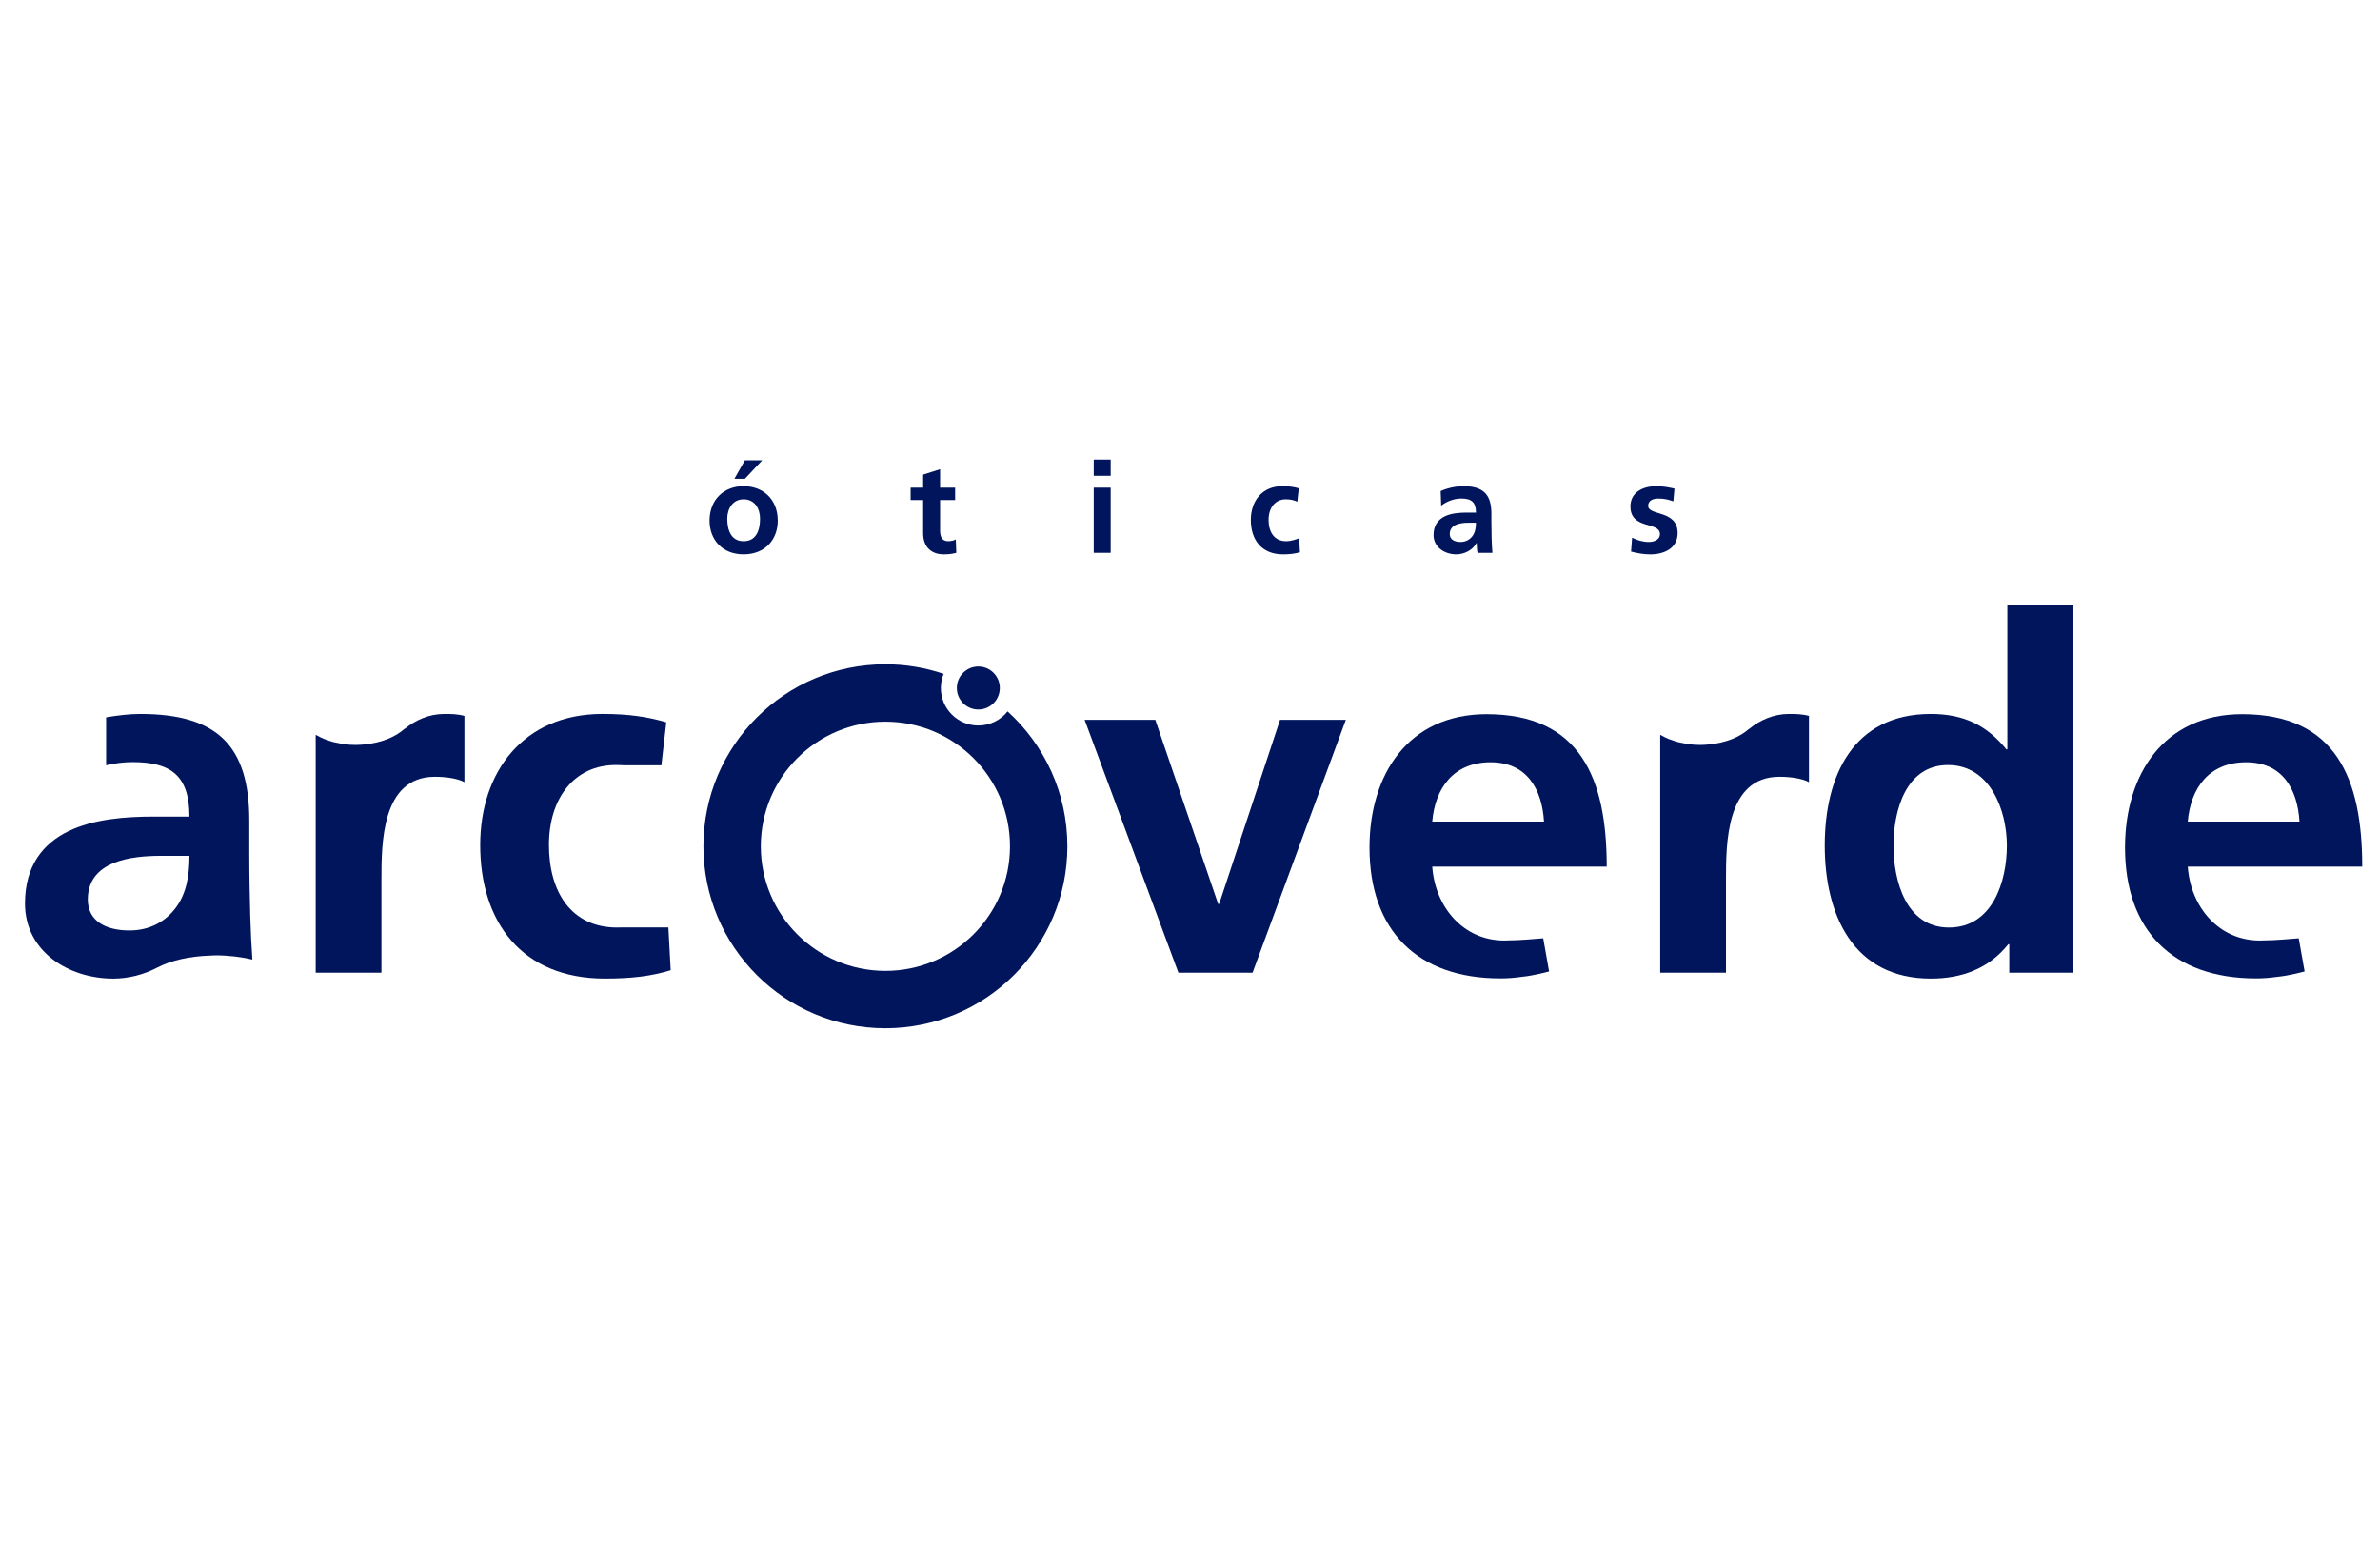
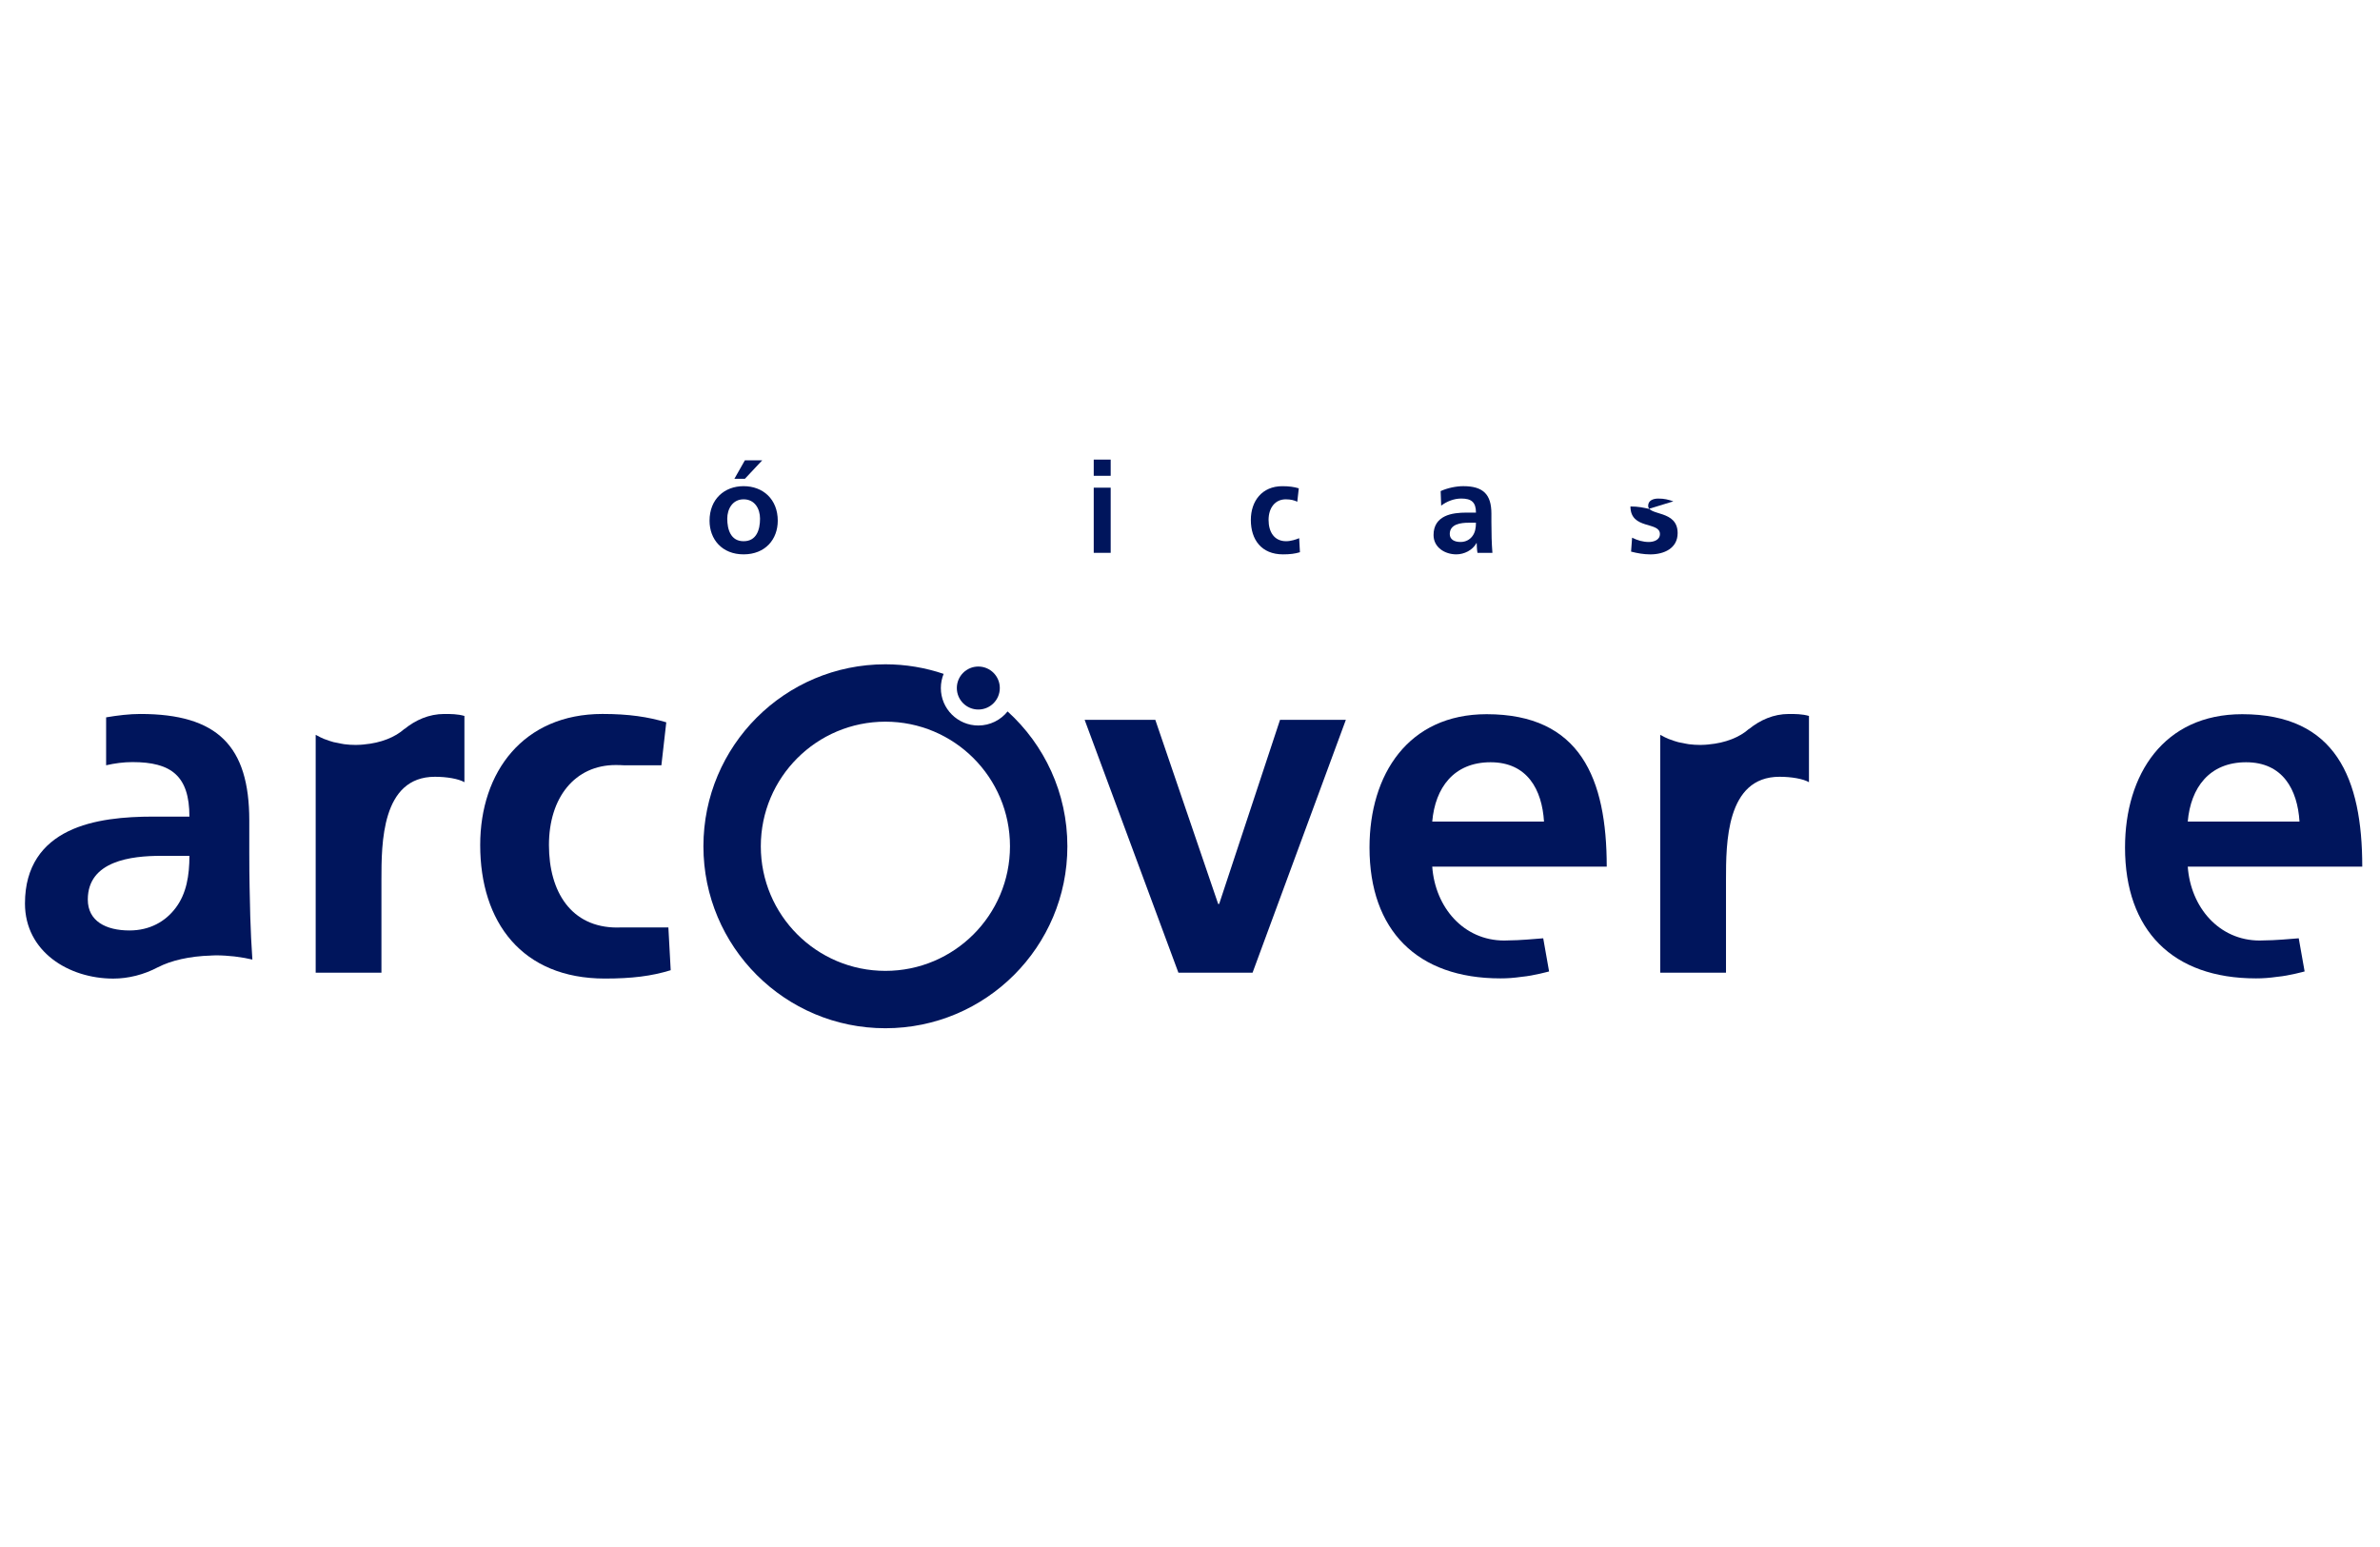
<svg xmlns="http://www.w3.org/2000/svg" version="1.1" id="Layer_1" x="0px" y="0px" width="137.186px" height="89.163px" viewBox="0 0 137.186 89.163" enable-background="new 0 0 137.186 89.163" xml:space="preserve">
  <g>
    <path fill-rule="evenodd" clip-rule="evenodd" fill="#00155C" d="M42.935,26.535h0.999L42.935,27.6H42.33L42.935,26.535z    M42.861,31.196c0.752,0,0.948-0.672,0.948-1.299c0-0.576-0.306-1.116-0.948-1.116c-0.634,0-0.941,0.555-0.941,1.116   C41.921,30.518,42.118,31.196,42.861,31.196 M42.861,28.023c1.117,0,1.97,0.751,1.97,1.991c0,1.078-0.722,1.94-1.97,1.94   c-1.239,0-1.962-0.862-1.962-1.94C40.9,28.774,41.753,28.023,42.861,28.023" />
-     <path fill-rule="evenodd" clip-rule="evenodd" fill="#00155C" d="M53.211,28.825h-0.722V28.11h0.722v-0.751l0.977-0.313v1.064   h0.867v0.715h-0.867v1.75c0,0.321,0.088,0.62,0.46,0.62c0.175,0,0.342-0.037,0.444-0.104l0.03,0.775   c-0.205,0.058-0.432,0.088-0.722,0.088c-0.766,0-1.189-0.474-1.189-1.218V28.825z" />
    <path fill-rule="evenodd" clip-rule="evenodd" fill="#00155C" d="M63.044,28.11h0.977v3.756h-0.977V28.11z M63.044,26.492h0.977   v0.934h-0.977V26.492z" />
    <path fill-rule="evenodd" clip-rule="evenodd" fill="#00155C" d="M74.777,28.92c-0.175-0.081-0.364-0.139-0.664-0.139   c-0.605,0-0.991,0.482-0.991,1.189c0,0.693,0.328,1.226,1.012,1.226c0.278,0,0.585-0.104,0.752-0.175l0.044,0.809   c-0.285,0.087-0.577,0.124-0.978,0.124c-1.232,0-1.852-0.839-1.852-1.984c0.001-1.086,0.642-1.946,1.816-1.946   c0.394,0,0.678,0.043,0.948,0.123L74.777,28.92z" />
    <path fill-rule="evenodd" clip-rule="evenodd" fill="#00155C" d="M84.186,31.24c0.298,0,0.532-0.132,0.685-0.336   c0.16-0.211,0.205-0.481,0.205-0.773h-0.424c-0.437,0-1.086,0.073-1.086,0.65C83.567,31.101,83.835,31.24,84.186,31.24    M83.041,28.307c0.379-0.175,0.889-0.284,1.306-0.284c1.144,0,1.619,0.473,1.619,1.582v0.481c0,0.379,0.007,0.664,0.013,0.941   c0.009,0.284,0.023,0.547,0.045,0.839h-0.861c-0.037-0.198-0.037-0.445-0.044-0.562h-0.014c-0.226,0.417-0.716,0.65-1.161,0.65   c-0.663,0-1.313-0.402-1.313-1.115c0-0.562,0.27-0.89,0.643-1.073c0.372-0.183,0.854-0.219,1.261-0.219h0.541   c0-0.606-0.27-0.81-0.846-0.81c-0.417,0-0.831,0.16-1.159,0.409L83.041,28.307z" />
-     <path fill-rule="evenodd" clip-rule="evenodd" fill="#00155C" d="M96.454,28.898c-0.299-0.102-0.518-0.16-0.874-0.16   c-0.263,0-0.578,0.095-0.578,0.416c0,0.598,1.699,0.219,1.699,1.575c0,0.875-0.78,1.226-1.574,1.226   c-0.372,0-0.752-0.066-1.11-0.16l0.059-0.803c0.306,0.154,0.627,0.248,0.963,0.248c0.247,0,0.641-0.094,0.641-0.459   c0-0.737-1.699-0.233-1.699-1.589c0-0.811,0.707-1.167,1.473-1.167c0.46,0,0.758,0.072,1.065,0.138L96.454,28.898z" />
+     <path fill-rule="evenodd" clip-rule="evenodd" fill="#00155C" d="M96.454,28.898c-0.299-0.102-0.518-0.16-0.874-0.16   c-0.263,0-0.578,0.095-0.578,0.416c0,0.598,1.699,0.219,1.699,1.575c0,0.875-0.78,1.226-1.574,1.226   c-0.372,0-0.752-0.066-1.11-0.16l0.059-0.803c0.306,0.154,0.627,0.248,0.963,0.248c0.247,0,0.641-0.094,0.641-0.459   c0-0.737-1.699-0.233-1.699-1.589c0.46,0,0.758,0.072,1.065,0.138L96.454,28.898z" />
    <polygon fill-rule="evenodd" clip-rule="evenodd" fill="#00155C" points="70.274,52.105 70.217,52.105 66.594,41.494    62.521,41.494 67.925,56.067 72.199,56.067 77.576,41.494 73.782,41.494  " />
-     <path fill-rule="evenodd" clip-rule="evenodd" fill="#00155C" d="M112.339,53.464c-2.489,0-3.196-2.717-3.196-4.726   c0-1.954,0.678-4.64,3.141-4.64c2.432,0,3.395,2.603,3.395,4.64C115.678,50.804,114.859,53.464,112.339,53.464 M115.708,43.192   h-0.058c-1.131-1.386-2.46-2.038-4.357-2.038c-4.471,0-6.113,3.567-6.113,7.584c0,3.99,1.642,7.668,6.113,7.668   c1.782,0,3.338-0.566,4.47-1.981h0.055v1.642h3.68V34.845h-3.791V43.192z" />
    <path fill-rule="evenodd" clip-rule="evenodd" fill="#00155C" d="M25.61,41.154c-0.889,0-1.666,0.356-2.297,0.868l-0.002-0.008   c-0.532,0.481-1.364,0.812-2.323,0.896v0.002c-0.141,0.015-0.286,0.024-0.432,0.025c-0.014,0-0.027,0.003-0.041,0.003l-0.002-0.001   h-0.002c-0.228,0-0.451-0.014-0.665-0.042c-0.124-0.017-0.239-0.045-0.358-0.069c-0.085-0.017-0.172-0.028-0.255-0.05   c-0.161-0.042-0.312-0.096-0.462-0.152c-0.029-0.011-0.062-0.019-0.091-0.032c-0.152-0.061-0.288-0.132-0.423-0.207   c-0.019-0.011-0.042-0.019-0.061-0.031v13.71h3.79v-5.349c0-2.094,0-5.943,3.084-5.943c0.681,0,1.36,0.115,1.699,0.312v-3.819   C26.374,41.154,25.978,41.154,25.61,41.154" />
    <path fill-rule="evenodd" clip-rule="evenodd" fill="#00155C" d="M103.112,41.154c-0.889,0-1.666,0.356-2.297,0.868l-0.002-0.008   c-0.532,0.481-1.364,0.812-2.324,0.896v0.002c-0.141,0.015-0.285,0.024-0.431,0.025c-0.014,0-0.027,0.003-0.042,0.003l-0.001-0.001   h-0.002c-0.228,0-0.451-0.014-0.666-0.042c-0.124-0.017-0.239-0.045-0.359-0.069c-0.084-0.017-0.172-0.028-0.254-0.05   c-0.162-0.042-0.312-0.096-0.462-0.152c-0.029-0.011-0.062-0.019-0.092-0.032c-0.151-0.061-0.288-0.132-0.421-0.207   c-0.02-0.011-0.043-0.019-0.062-0.031v13.71h3.791v-5.349c0-2.094,0-5.943,3.084-5.943c0.681,0,1.36,0.115,1.699,0.312v-3.819   C103.876,41.154,103.48,41.154,103.112,41.154" />
    <path fill-rule="evenodd" clip-rule="evenodd" fill="#00155C" d="M10.126,52.332c-0.595,0.792-1.5,1.301-2.661,1.301   c-1.357,0-2.404-0.537-2.404-1.782c0-2.236,2.519-2.519,4.216-2.519h1.642C10.918,50.464,10.748,51.512,10.126,52.332z    M14.425,52.813c-0.026-1.076-0.056-2.179-0.056-3.651v-1.868c0-4.3-1.838-6.14-6.281-6.14c-0.618,0-1.294,0.08-1.971,0.195v2.762   c0.5-0.115,1.009-0.183,1.519-0.183c2.234,0,3.282,0.793,3.282,3.142H8.823c-1.584,0-3.451,0.141-4.894,0.849   c-1.444,0.707-2.49,1.981-2.49,4.159c0,2.773,2.518,4.329,5.092,4.329c0.864,0,1.77-0.227,2.57-0.654l0.001,0.003   c0.739-0.389,1.829-0.644,3.071-0.677v-0.002c0.089-0.003,0.175-0.01,0.267-0.01c0.367,0,0.718,0.025,1.06,0.062   c0.043,0.005,0.082,0.011,0.124,0.017c0.326,0.04,0.634,0.096,0.923,0.164C14.492,54.471,14.448,53.661,14.425,52.813" />
    <path fill-rule="evenodd" clip-rule="evenodd" fill="#00155C" d="M51.035,55.962c-3.965,0-7.181-3.215-7.181-7.181   c0-3.967,3.216-7.183,7.181-7.183c3.967,0,7.182,3.216,7.182,7.183C58.216,52.747,55.001,55.963,51.035,55.962L51.035,55.962z    M58.079,41.008c-0.397,0.494-1.005,0.811-1.687,0.811c-1.193,0-2.16-0.967-2.16-2.159c0-0.289,0.058-0.565,0.16-0.817   c-1.054-0.356-2.184-0.552-3.358-0.552c-5.792,0-10.488,4.696-10.488,10.49c0,5.793,4.696,10.488,10.488,10.488   c5.794,0,10.491-4.696,10.491-10.488C61.525,45.698,60.195,42.927,58.079,41.008" />
    <path fill-rule="evenodd" clip-rule="evenodd" fill="#00155C" d="M56.392,40.898c-0.684,0-1.239-0.555-1.239-1.239   s0.555-1.239,1.239-1.239c0.684,0,1.238,0.554,1.238,1.239S57.077,40.898,56.392,40.898" />
    <path fill-rule="evenodd" clip-rule="evenodd" fill="#00155C" d="M85.919,43.937c2.119,0,2.966,1.582,3.079,3.418h-6.442   C82.725,45.406,83.8,43.937,85.919,43.937 M87.455,54.192l-0.751,0.021c-2.346,0-3.98-1.915-4.148-4.259h10.058   c0-5.086-1.526-8.787-6.923-8.787c-4.52,0-6.751,3.475-6.751,7.685c0,4.775,2.743,7.543,7.546,7.543   c0.414,0,0.76-0.025,1.246-0.093c0.652-0.058,1.559-0.307,1.559-0.307l-0.338-1.911c0,0-0.722,0.057-0.937,0.074   C87.8,54.174,87.455,54.192,87.455,54.192" />
    <path fill-rule="evenodd" clip-rule="evenodd" fill="#00155C" d="M129.468,43.937c2.118,0,2.964,1.582,3.078,3.418h-6.441   C126.274,45.406,127.349,43.937,129.468,43.937 M131.004,54.192l-0.752,0.021c-2.345,0-3.979-1.915-4.147-4.259h10.058   c0-5.086-1.527-8.787-6.923-8.787c-4.522,0-6.751,3.475-6.751,7.685c0,4.775,2.743,7.543,7.547,7.543   c0.414,0,0.76-0.025,1.246-0.093c0.651-0.058,1.559-0.307,1.559-0.307l-0.339-1.911c0,0-0.722,0.057-0.937,0.074   C131.348,54.174,131.004,54.192,131.004,54.192" />
    <path fill-rule="evenodd" clip-rule="evenodd" fill="#00155C" d="M35.721,53.46c-0.049,0.002-0.097,0.004-0.145,0.004   c-2.66,0-3.934-2.067-3.934-4.755c0-2.744,1.499-4.612,3.849-4.612c0.183,0,0.356,0.006,0.519,0.017v-0.001h2.113l0.282-2.478   c-1.05-0.312-2.152-0.482-3.679-0.482c-4.556,0-7.047,3.339-7.047,7.555c0,4.444,2.406,7.697,7.189,7.697   c1.555,0,2.689-0.141,3.792-0.481l-0.134-2.465H35.721z" />
  </g>
</svg>